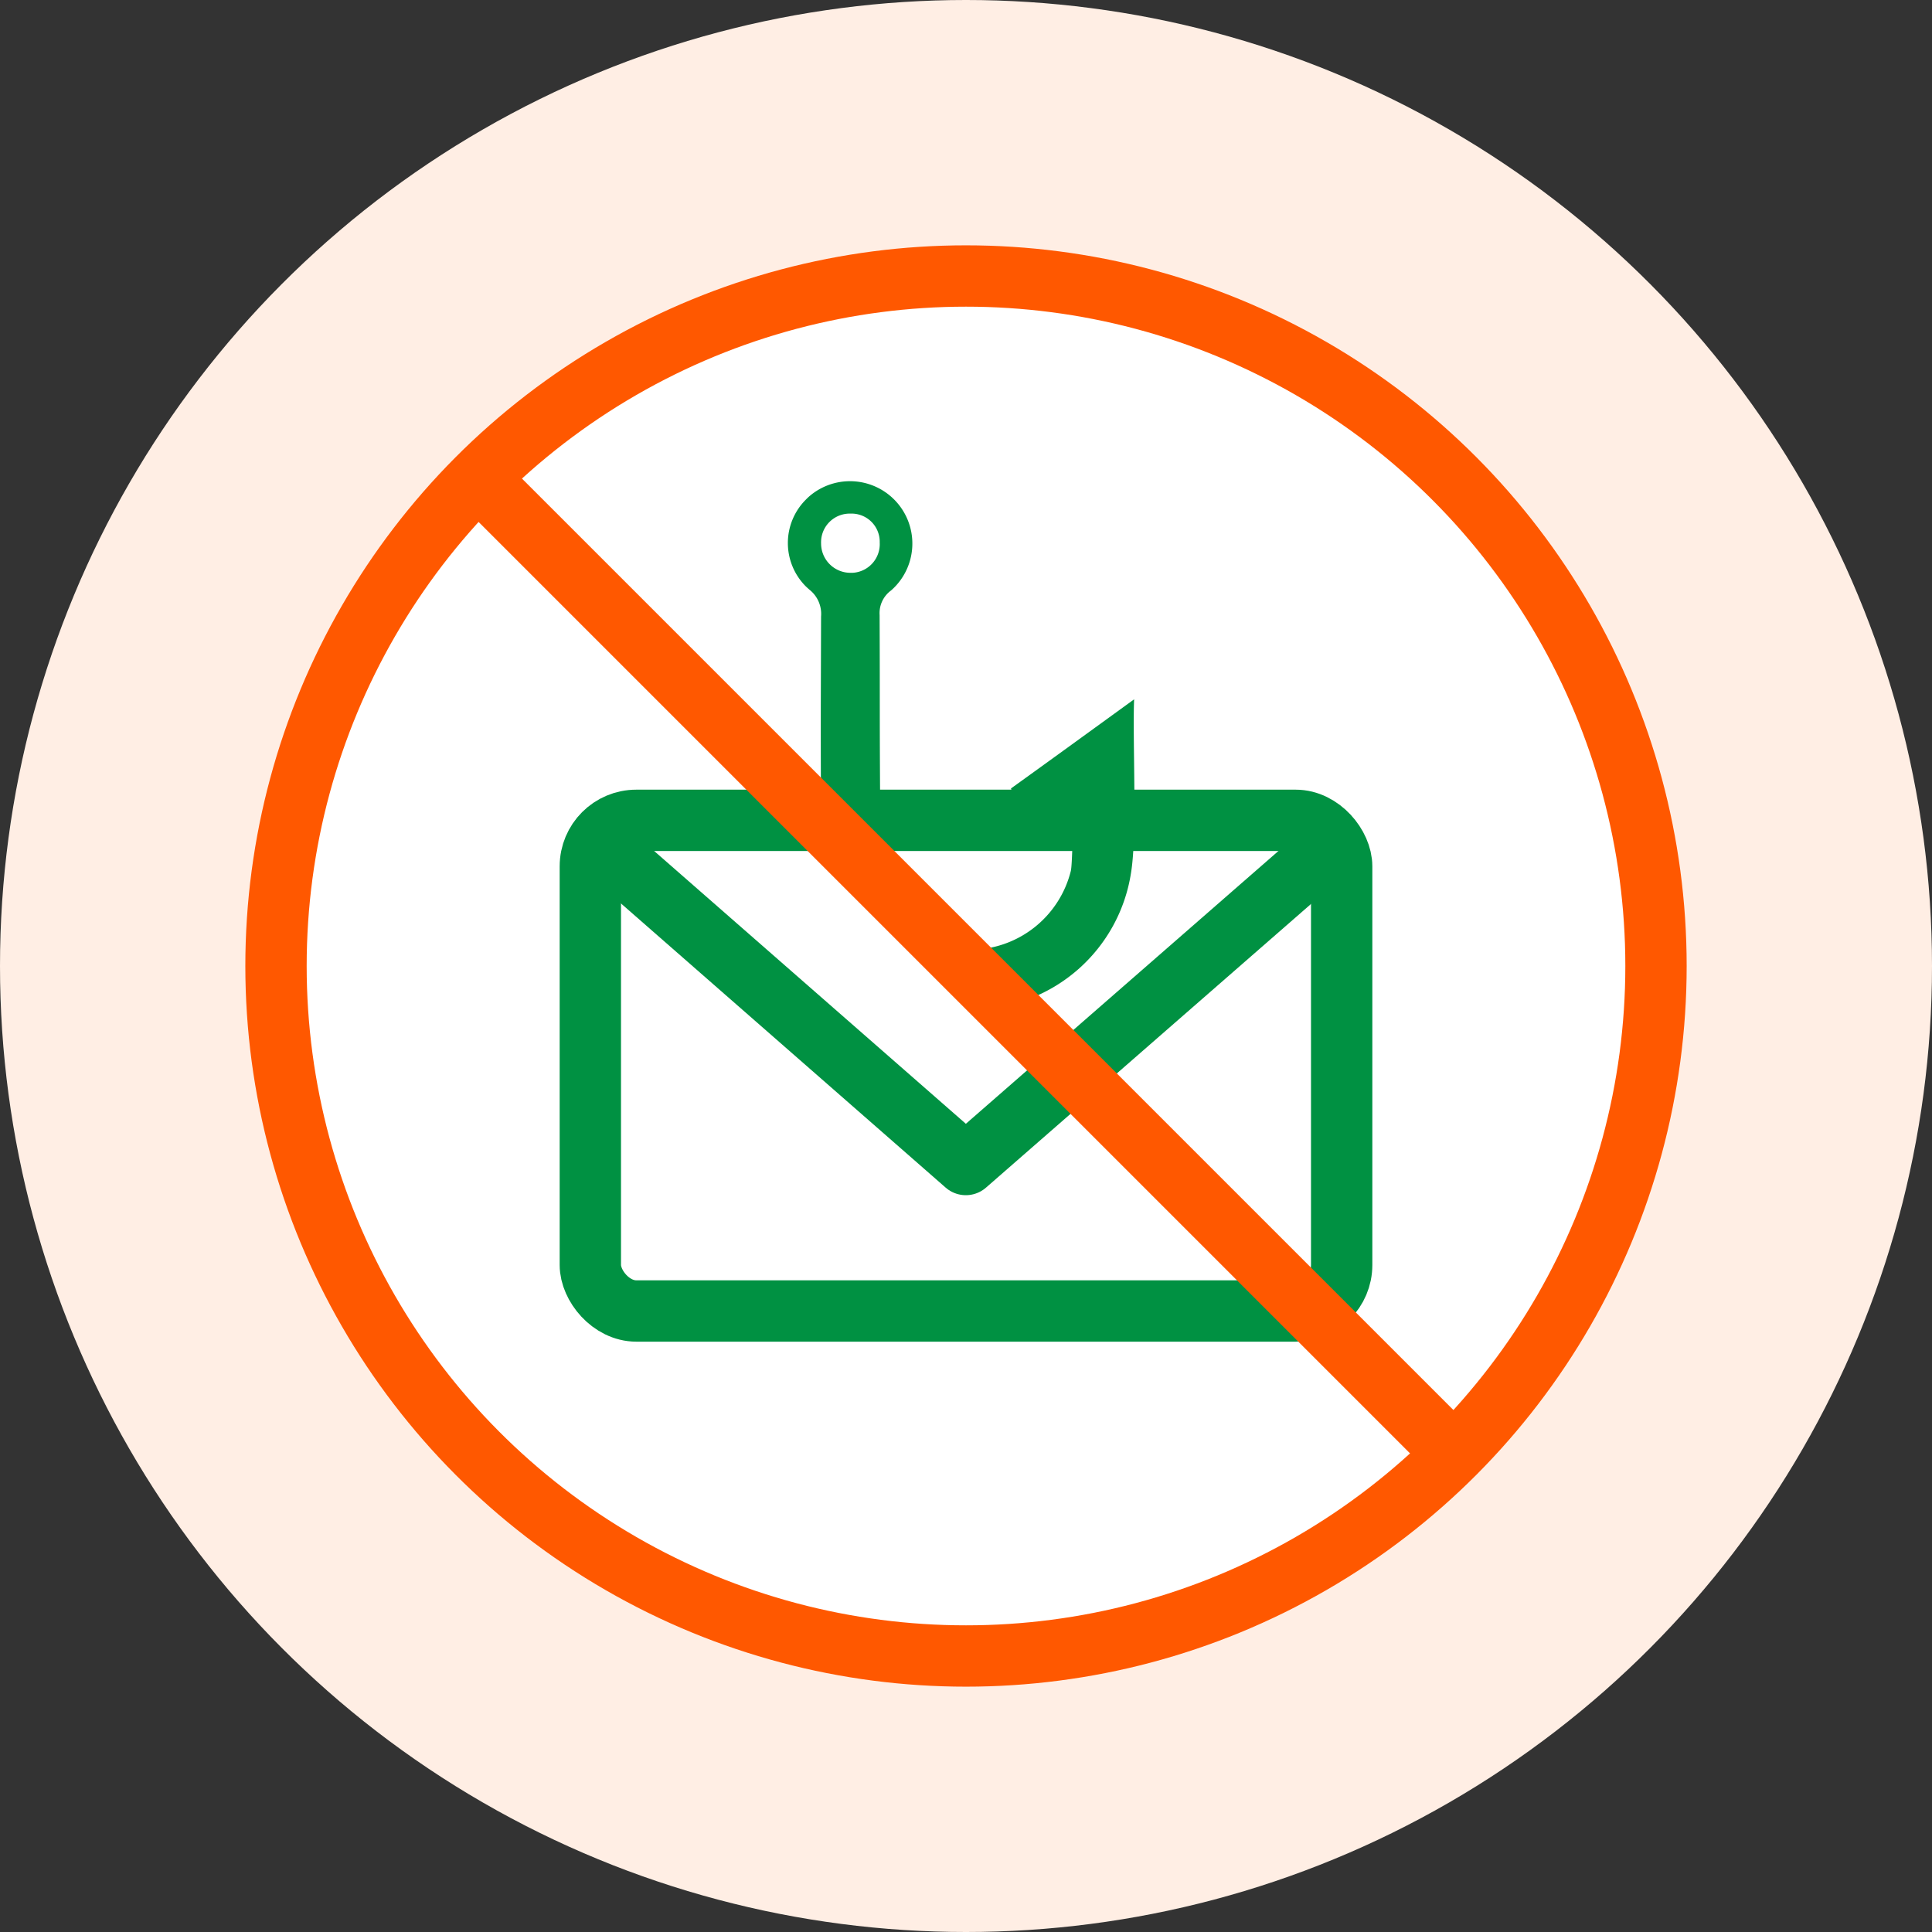
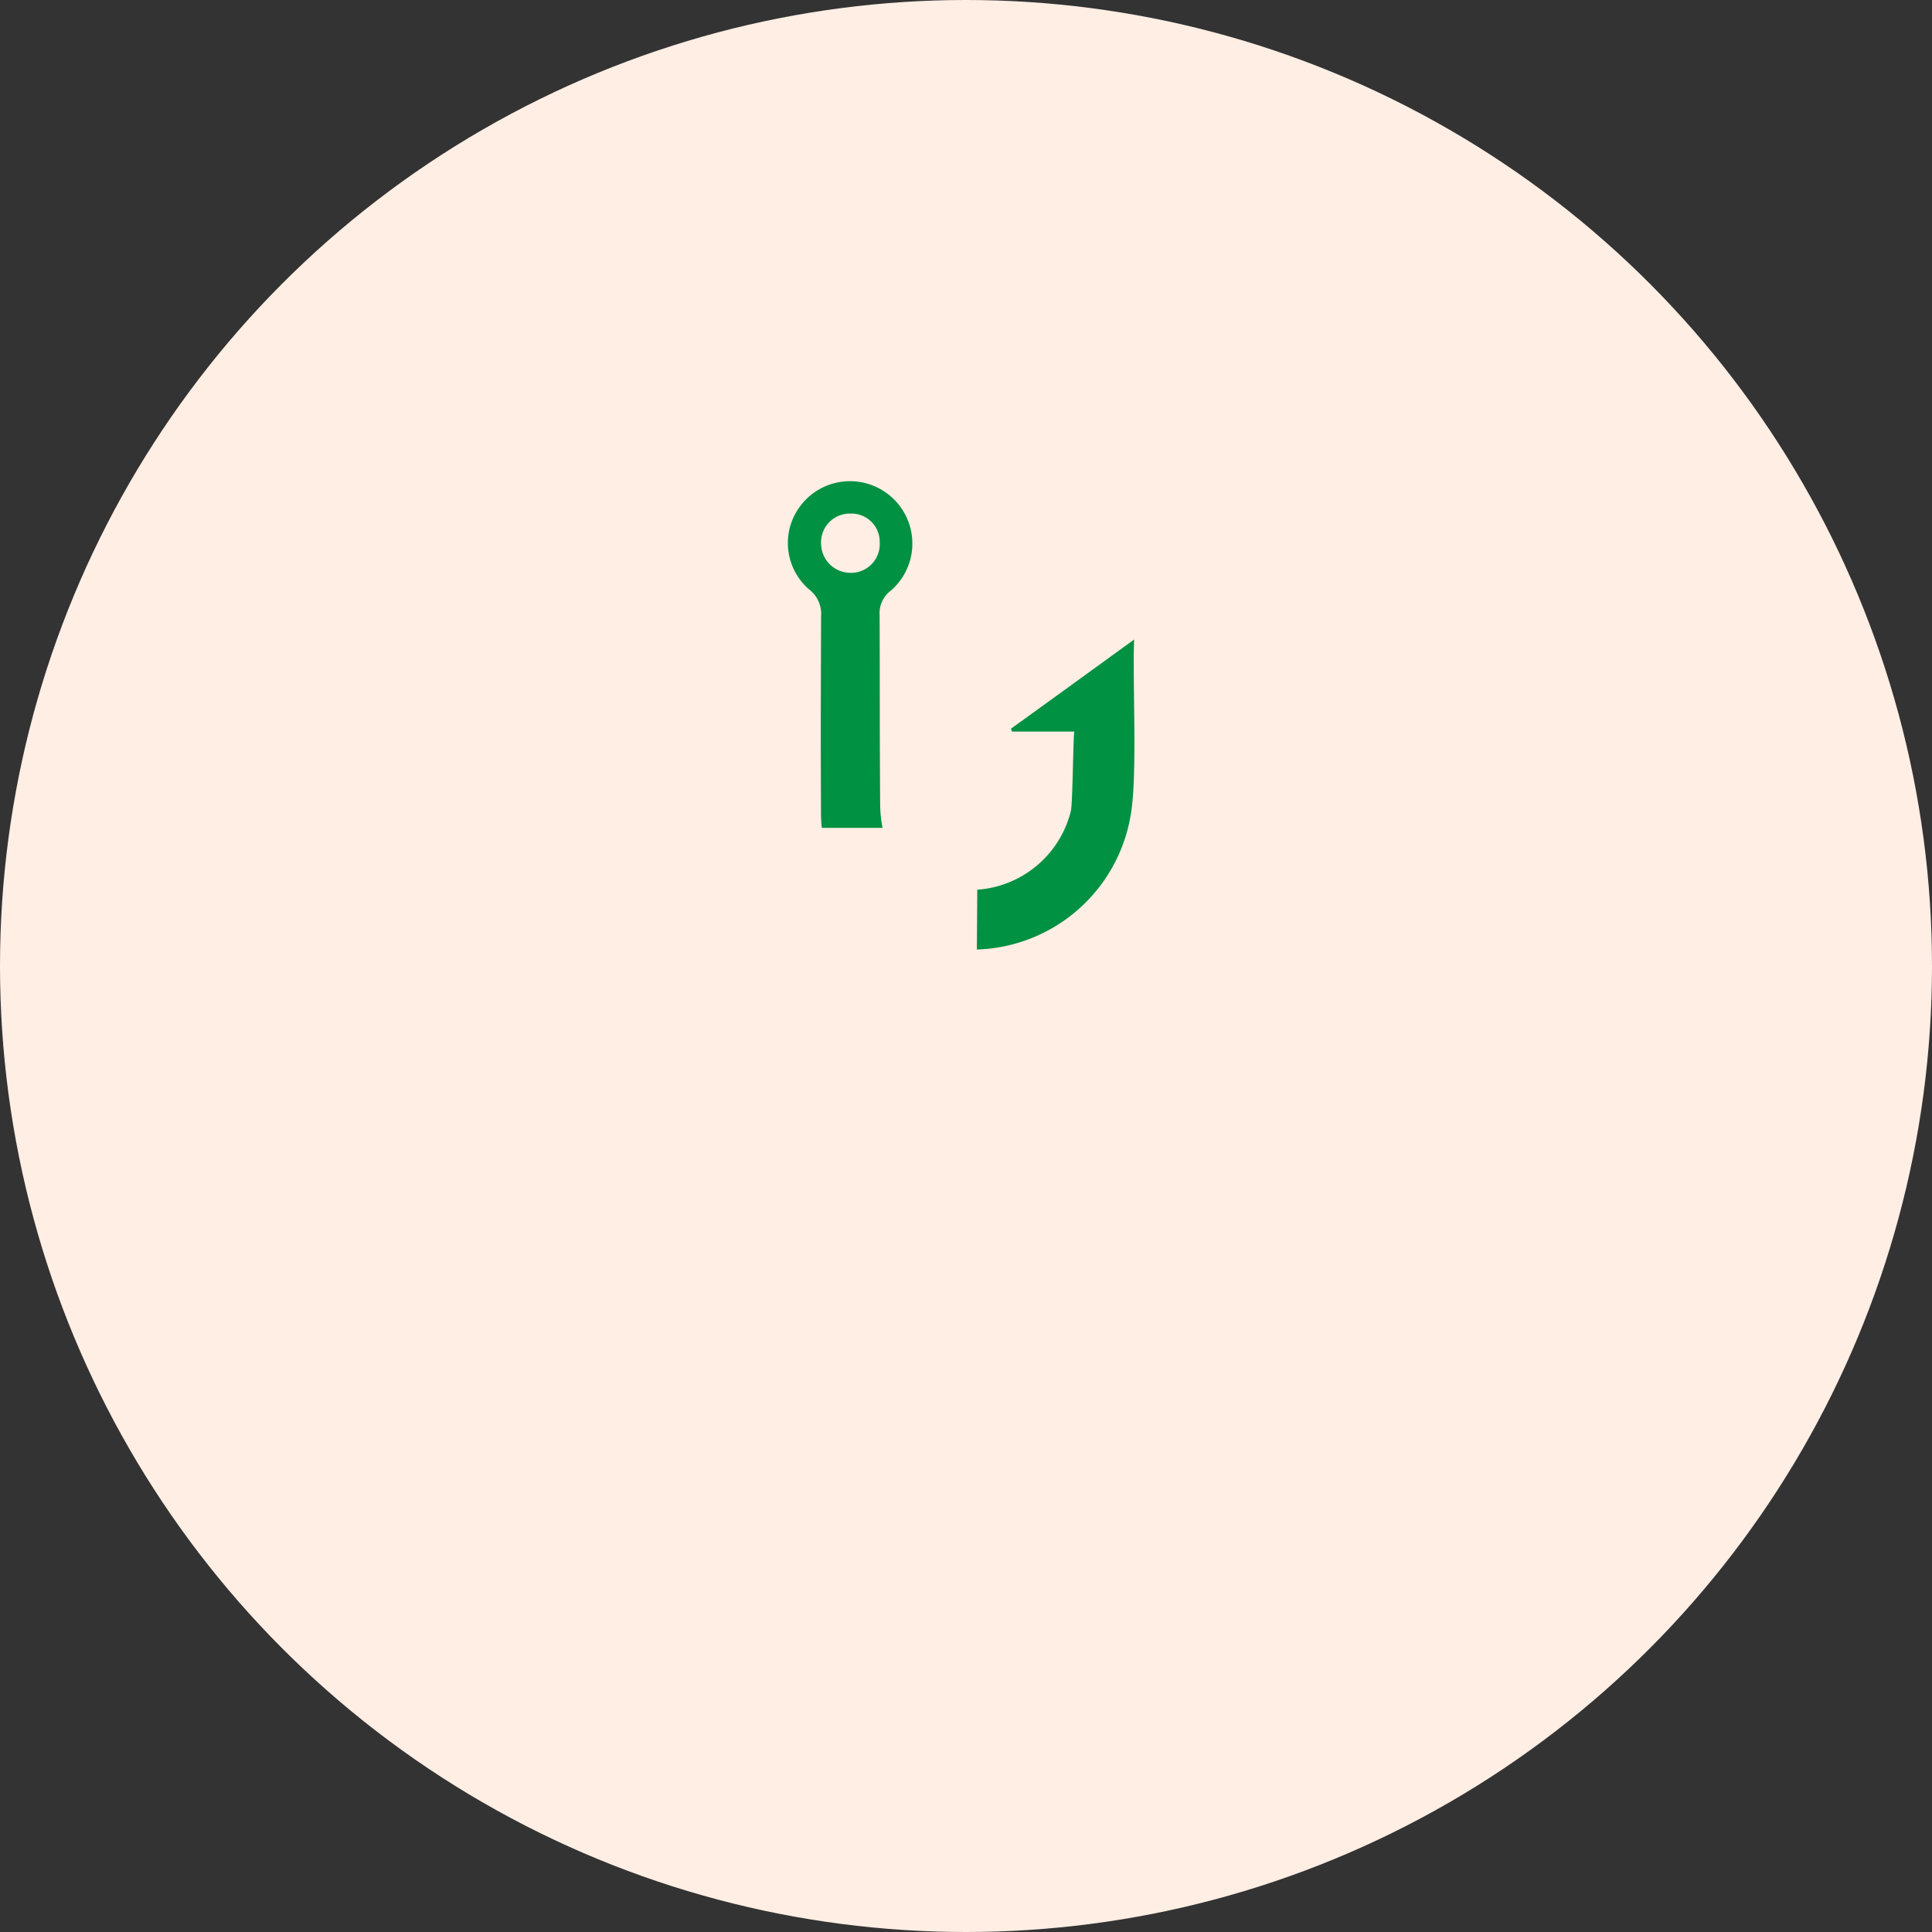
<svg xmlns="http://www.w3.org/2000/svg" width="126" height="126" viewBox="0 0 126 126">
  <rect x="0" y="0" width="126" height="126" fill="#333333" stroke="none" />
  <g id="フィッシング対策" transform="translate(-176.372 -434.998)">
    <circle id="楕円形_80" data-name="楕円形 80" cx="63" cy="63" r="63" transform="translate(176.372 434.998)" fill="#ffeee4" />
-     <circle id="楕円形_528" data-name="楕円形 528" cx="45" cy="45" r="45" transform="translate(194.372 452.998)" fill="#fff" stroke="#ff5800" stroke-linecap="round" stroke-linejoin="round" stroke-width="4" />
-     <rect id="長方形_30036" data-name="長方形 30036" width="49" height="32" rx="3" transform="translate(214.872 488.498)" fill="#fff" stroke="#009142" stroke-linecap="round" stroke-linejoin="round" stroke-width="4" />
-     <path id="パス_97417" data-name="パス 97417" d="M1140.926,2656.683l21.754,19.039,21.815-19.039" transform="translate(-923.319 -2164.777)" fill="#fff" stroke="#009142" stroke-linecap="round" stroke-linejoin="round" stroke-width="4" />
    <path id="パス_136" data-name="パス 136" d="M1152.489,2638.24a2.009,2.009,0,0,1,.75,1.739c-.017,6.611-.029,6.147-.006,12.765a9.729,9.729,0,0,0,.054,1.024h3.962a8.251,8.251,0,0,1-.156-1.471c-.042-6.492-.011-5.916-.036-12.408a1.832,1.832,0,0,1,.75-1.608,4.066,4.066,0,0,0-5.281-6.183c-.1.083-.191.171-.281.263a4,4,0,0,0,0,5.657C1152.326,2638.095,1152.406,2638.169,1152.489,2638.24Zm.75-3.127a1.867,1.867,0,0,1,1.892-1.842h.05a1.838,1.838,0,0,1,1.883,1.791c0,.032,0,.065,0,.1a1.873,1.873,0,0,1-1.772,1.97c-.051,0-.1,0-.152,0a1.915,1.915,0,0,1-1.9-1.927C1153.237,2635.174,1153.238,2635.144,1153.239,2635.113Z" transform="translate(-923.319 -2164.777)" fill="#009142" />
-     <path id="パス_137" data-name="パス 137" d="M1163.4,2661.7v3.9a10.5,10.5,0,0,0,10.046-8.857c.428-2.5.1-8.6.209-11.359-2.807,2.036-5.413,3.929-8.03,5.812.019.067.048.134.067.191h4.062c-.086.618-.1,4.709-.228,5.194a6.776,6.776,0,0,1-6.1,5.118Z" transform="translate(-923.319 -2164.777)" fill="#009142" />
-     <path id="パス_97418" data-name="パス 97418" d="M1131.692,2631.775l61.49,61.49" transform="translate(-923.319 -2164.777)" fill="#fff" stroke="#ff5800" stroke-linecap="round" stroke-linejoin="round" stroke-width="4" />
+     <path id="パス_137" data-name="パス 137" d="M1163.4,2661.7a10.5,10.5,0,0,0,10.046-8.857c.428-2.5.1-8.6.209-11.359-2.807,2.036-5.413,3.929-8.03,5.812.019.067.048.134.067.191h4.062c-.086.618-.1,4.709-.228,5.194a6.776,6.776,0,0,1-6.1,5.118Z" transform="translate(-923.319 -2164.777)" fill="#009142" />
  </g>
</svg>